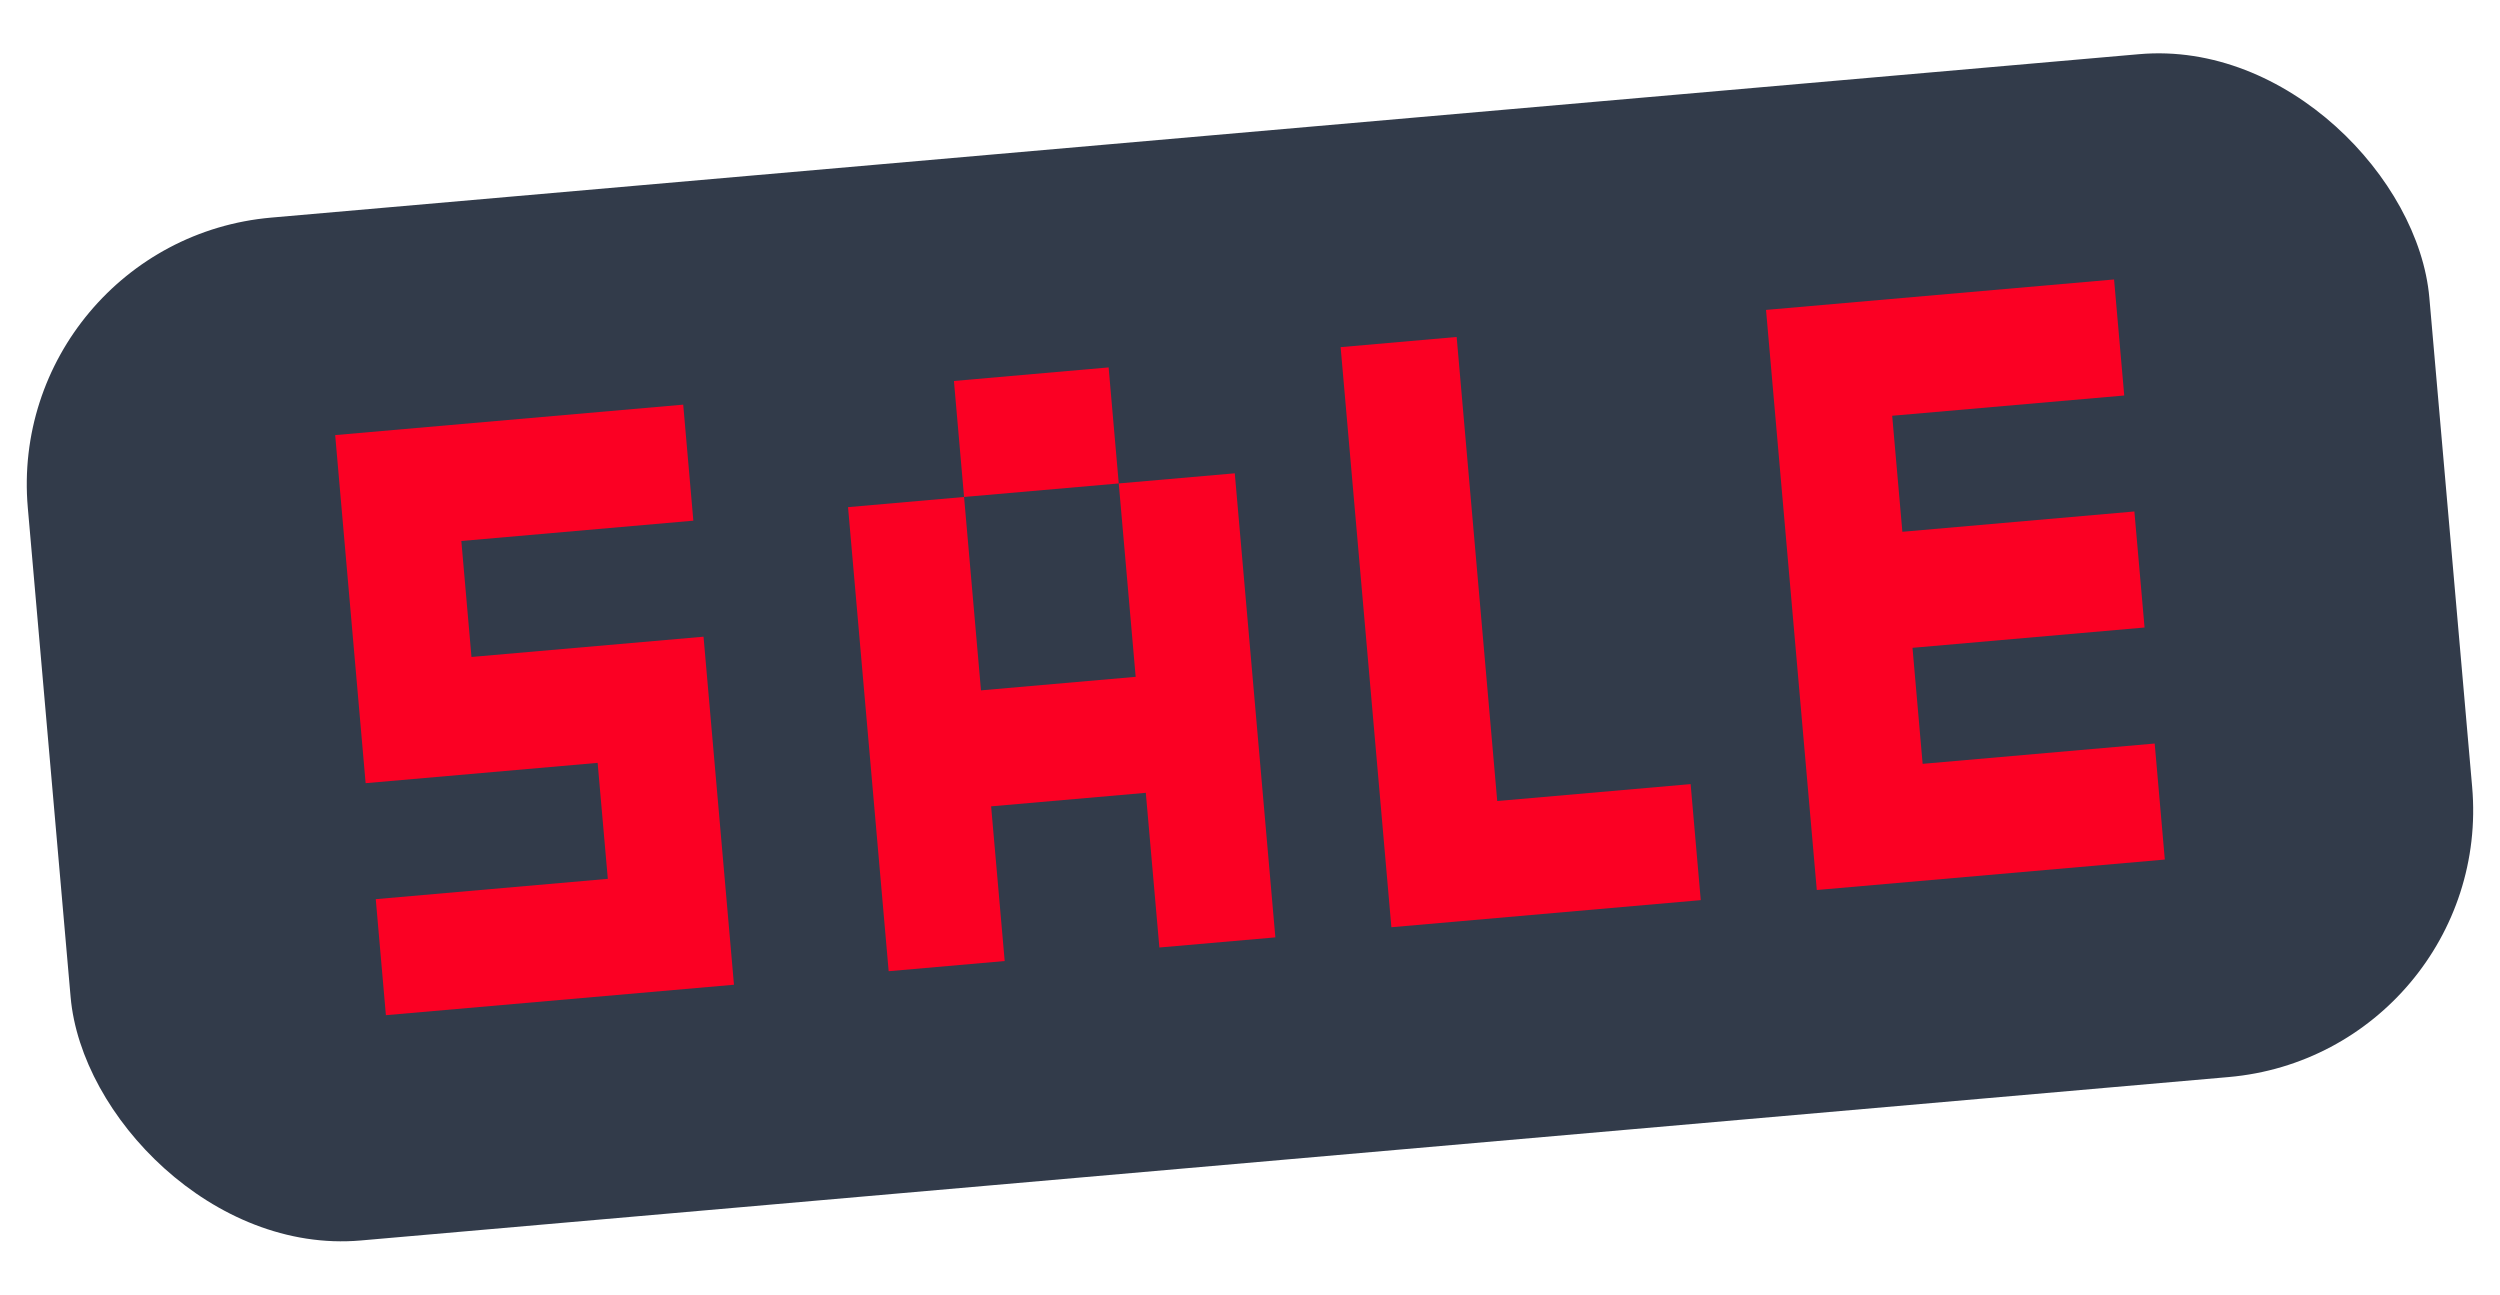
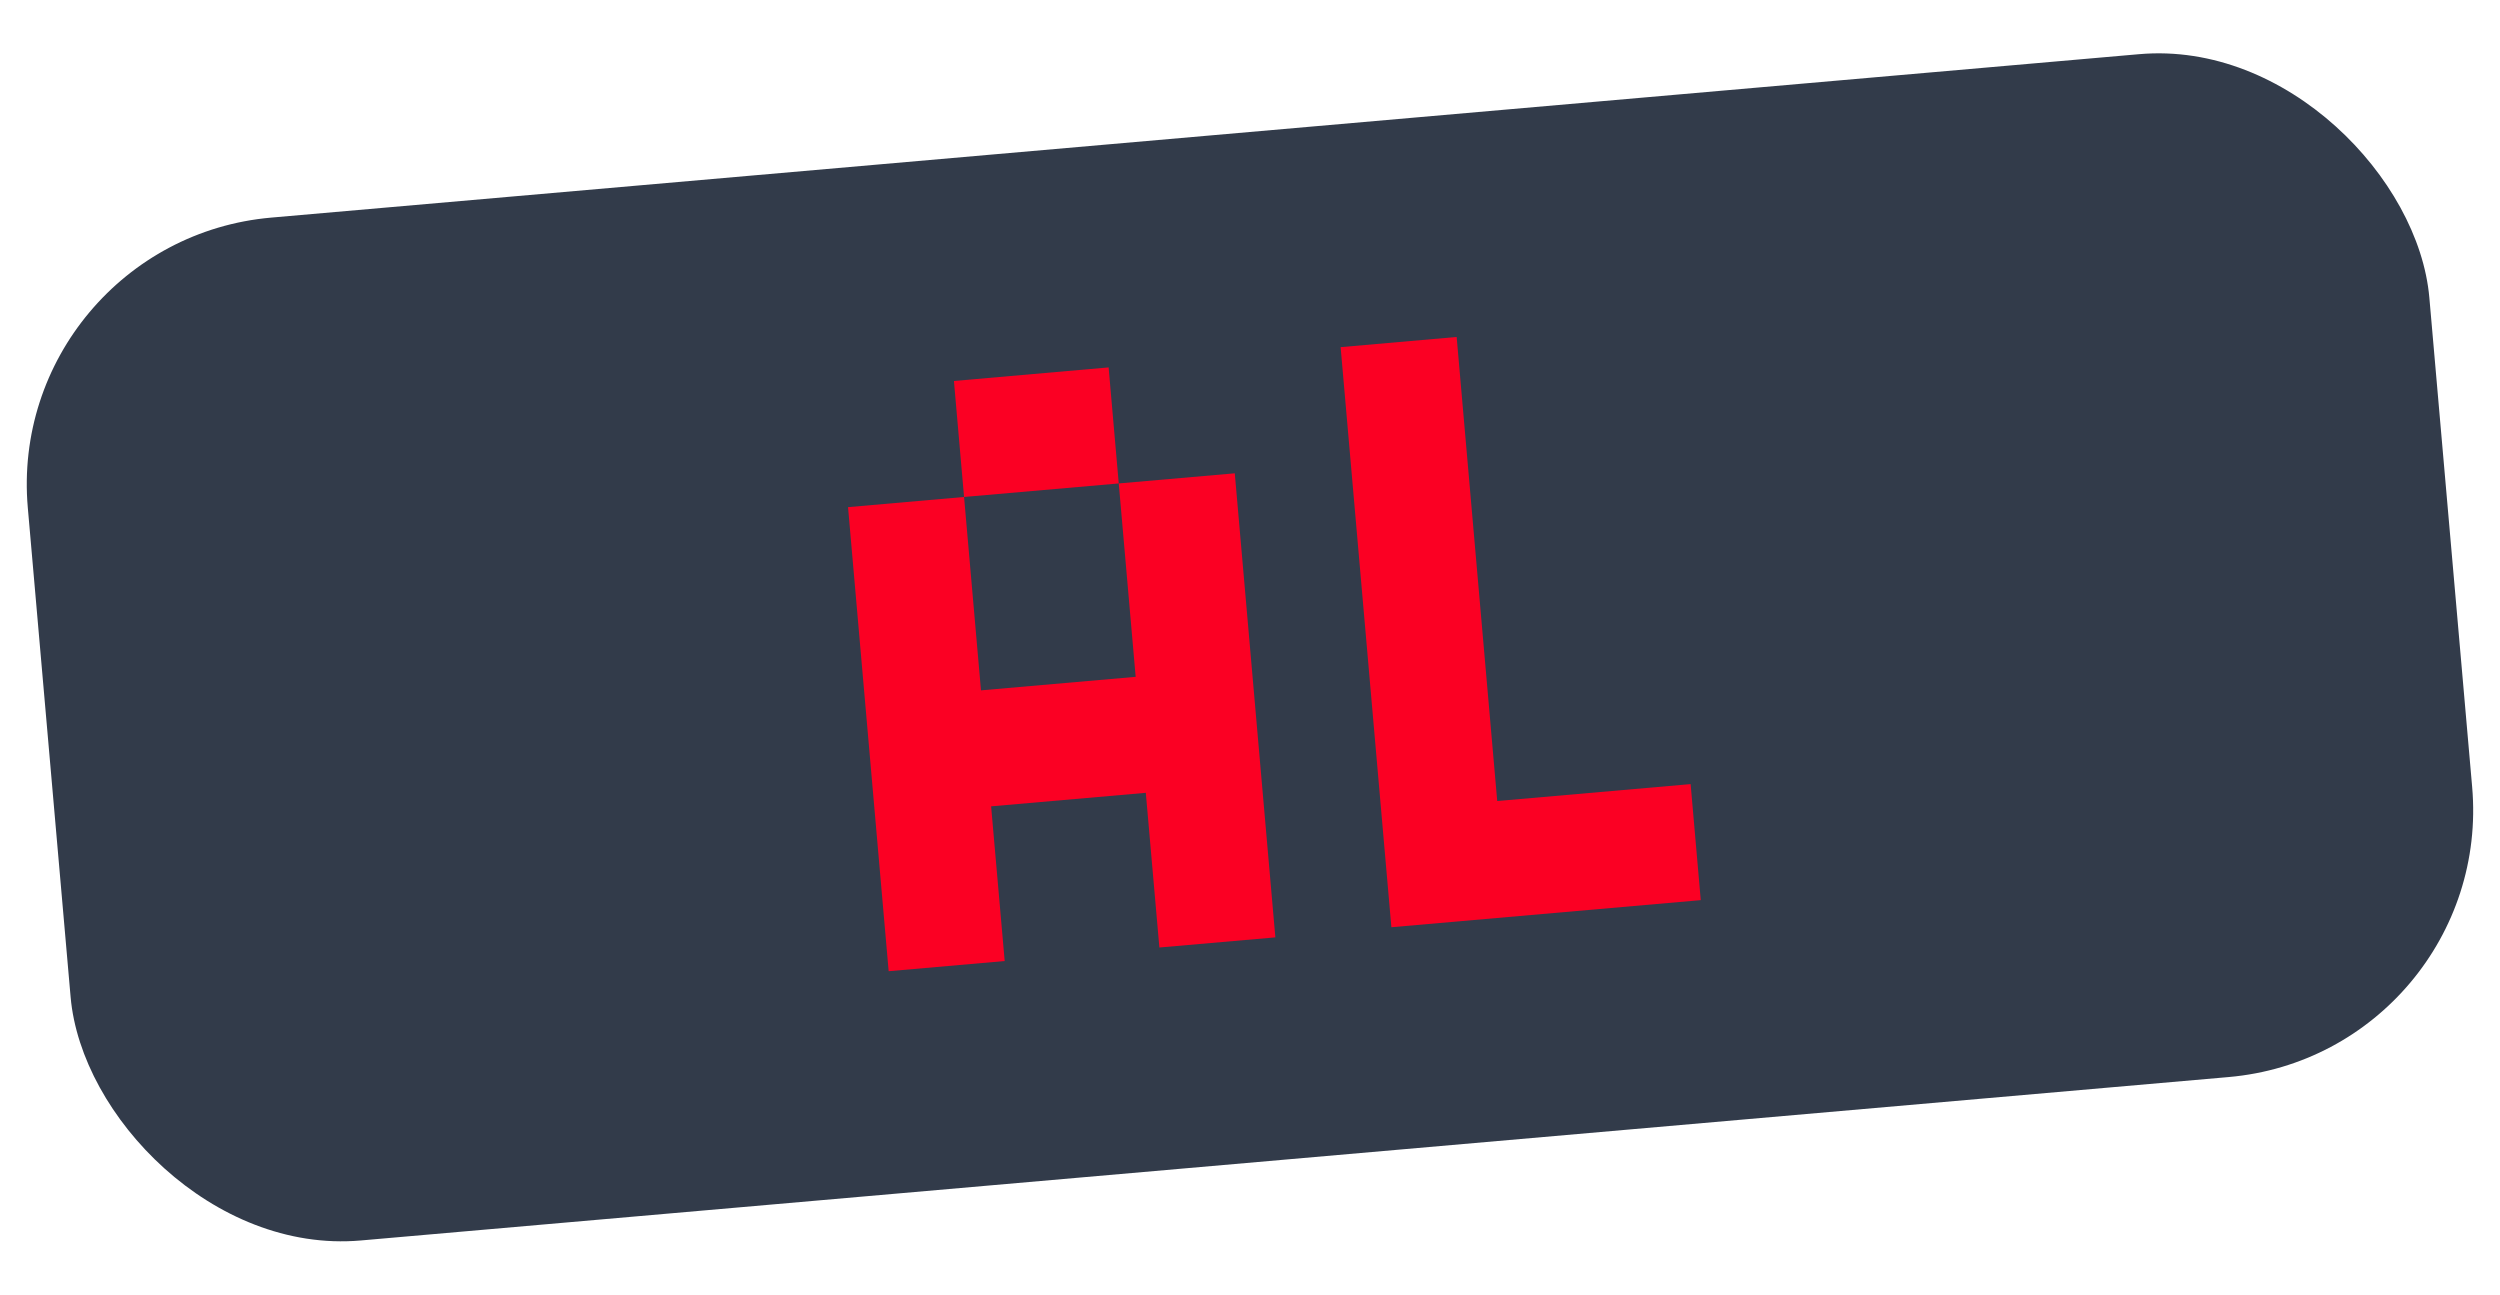
<svg xmlns="http://www.w3.org/2000/svg" width="56" height="29" viewBox="0 0 56 29" fill="none">
  <rect x="0.1" y="5.397" width="54" height="23" rx="6" transform="rotate(-5 0.1 5.397)" fill="#323B4A" />
-   <path d="M7.508 9.746L8.19 17.543L13.387 17.088L13.615 19.686L8.417 20.141L8.644 22.74L16.441 22.058L15.759 14.262L10.561 14.716L10.334 12.118L15.531 11.663L15.304 9.064L7.508 9.746Z" fill="#FB0023" />
  <path d="M24.833 8.23L21.368 8.534L21.595 11.132L25.06 10.829L24.833 8.23Z" fill="#FB0023" />
  <path d="M25.439 15.161L21.974 15.464L21.595 11.132L18.996 11.36L19.906 21.755L22.505 21.527L22.201 18.062L25.666 17.759L25.97 21.224L28.568 20.997L27.659 10.602L25.06 10.829L25.439 15.161Z" fill="#FB0023" />
  <path d="M32.629 7.548L30.03 7.776L31.167 20.77L38.097 20.163L37.87 17.564L33.538 17.943L32.629 7.548Z" fill="#FB0023" />
-   <path d="M47.583 8.859L47.355 6.26L39.559 6.942L40.696 19.936L48.492 19.254L48.265 16.655L43.067 17.11L42.84 14.511L48.038 14.056L47.81 11.457L42.613 11.912L42.385 9.313L47.583 8.859Z" fill="#FB0023" />
</svg>